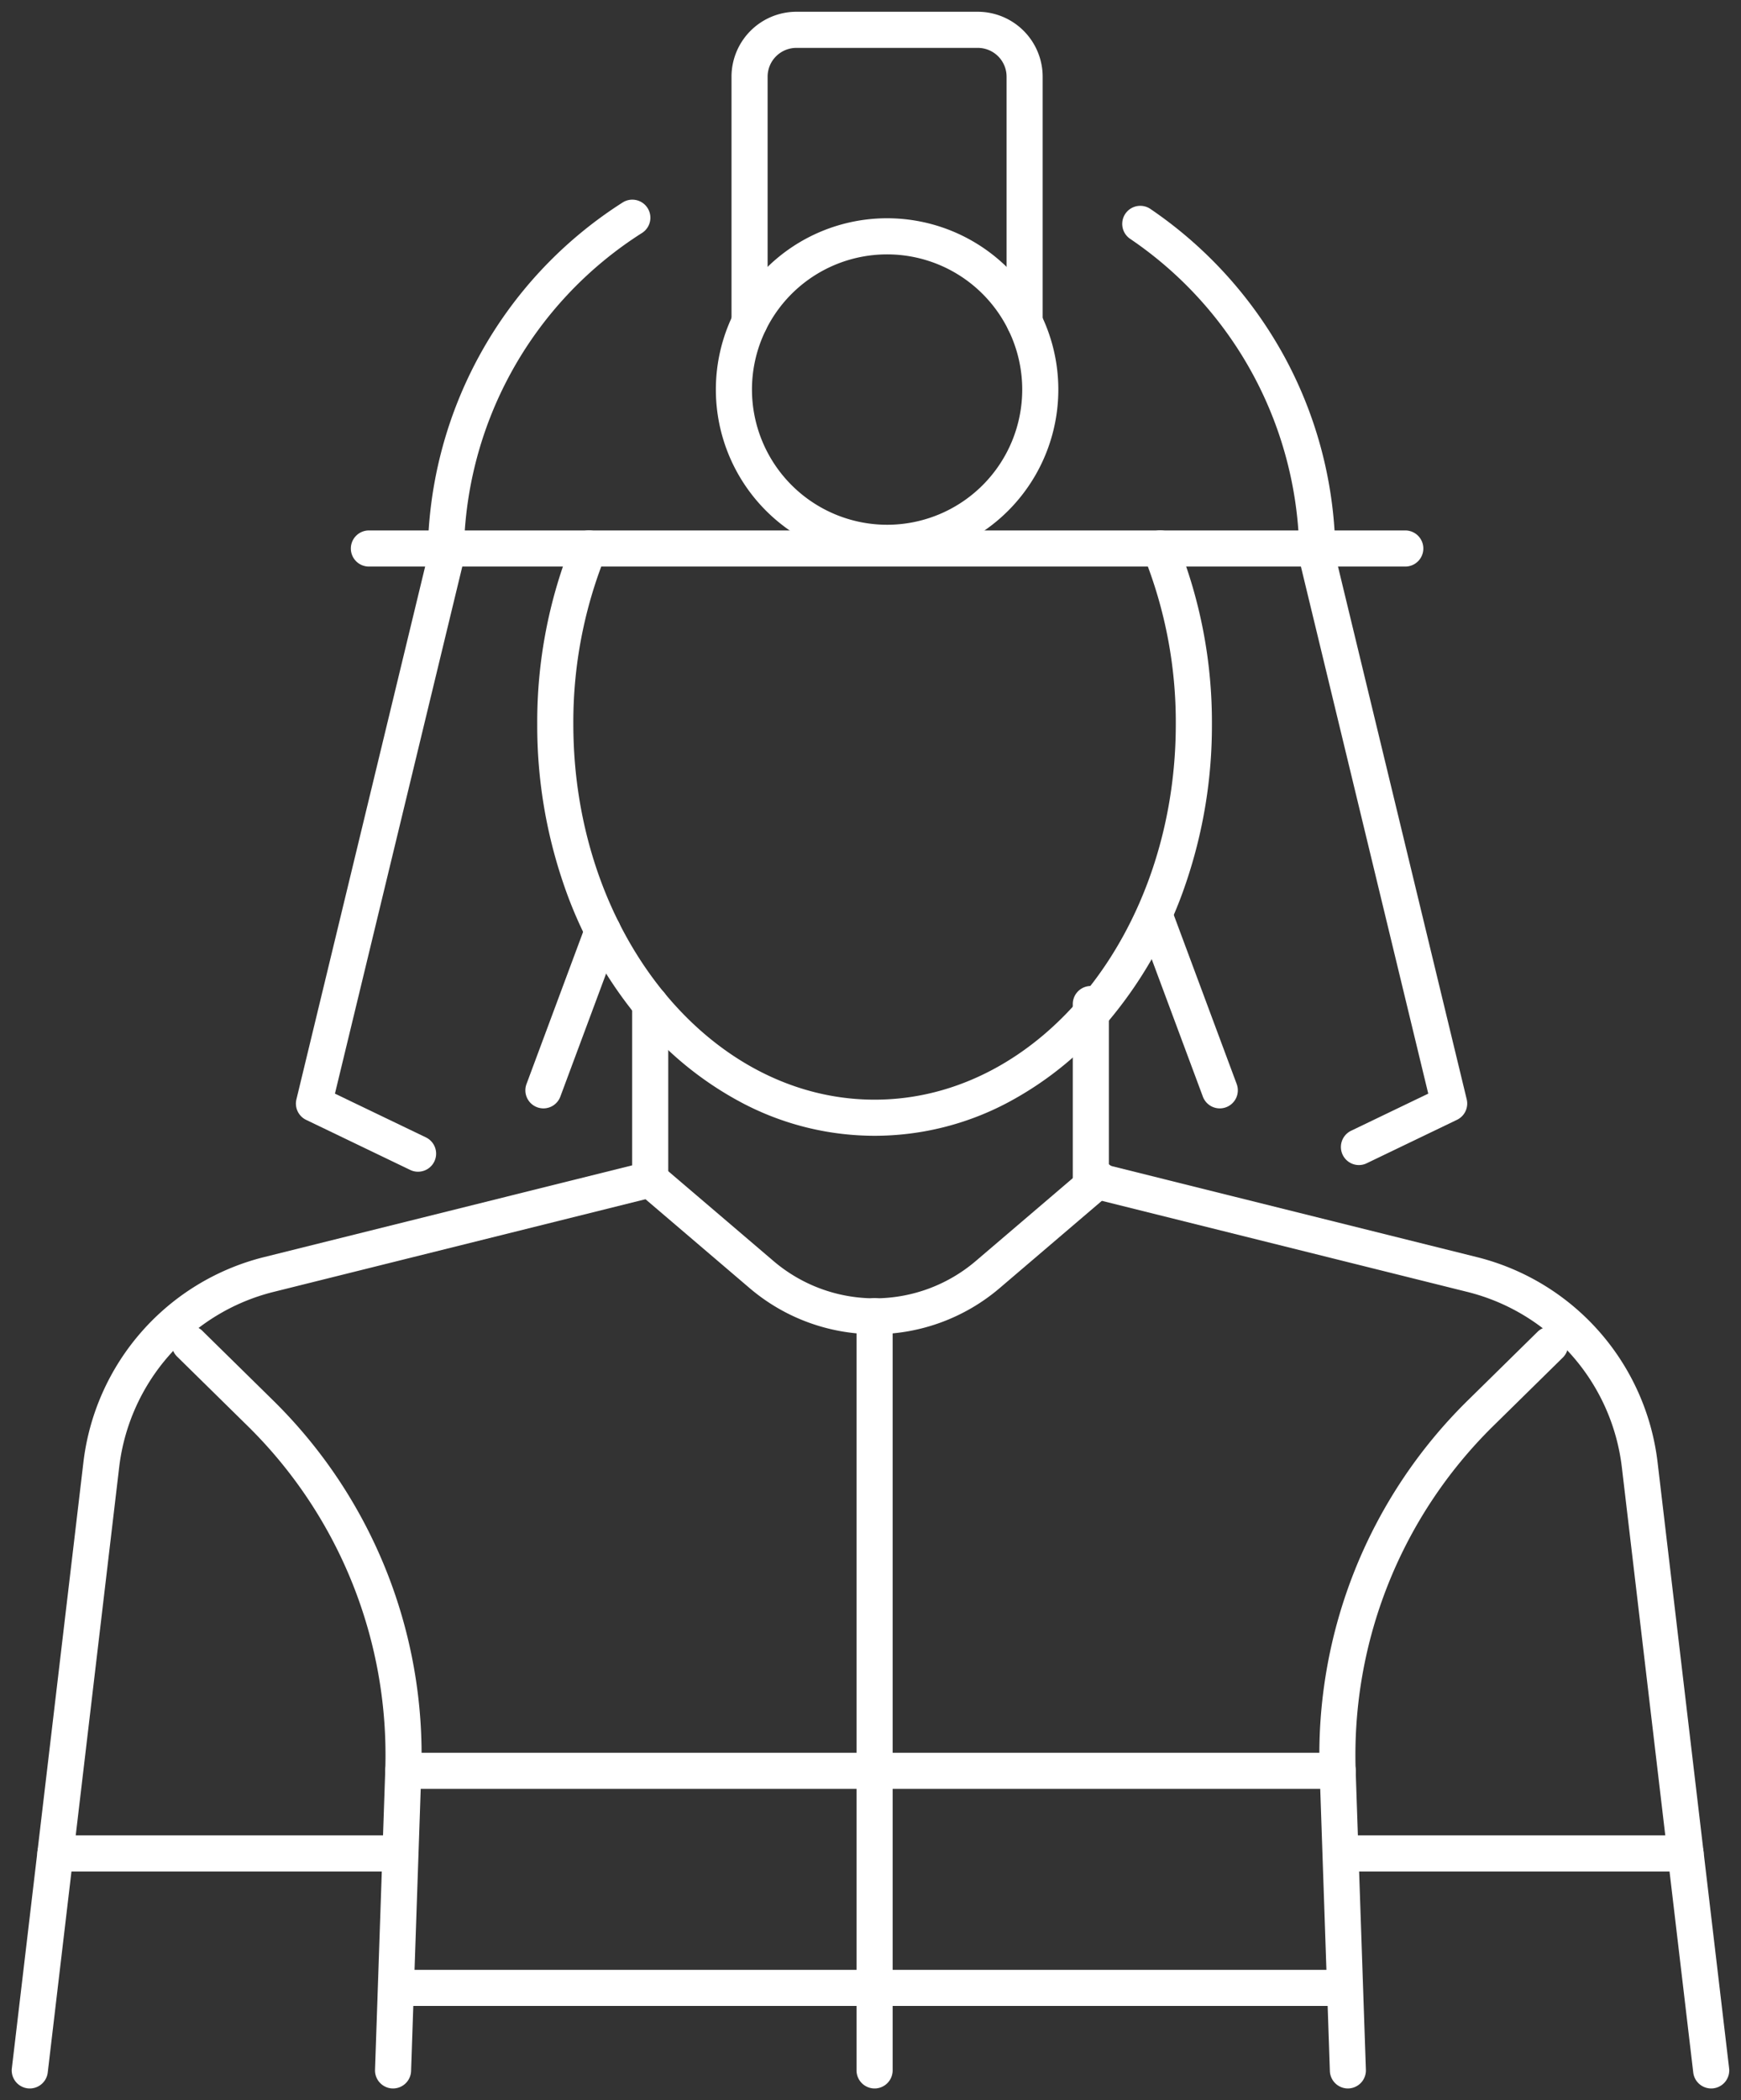
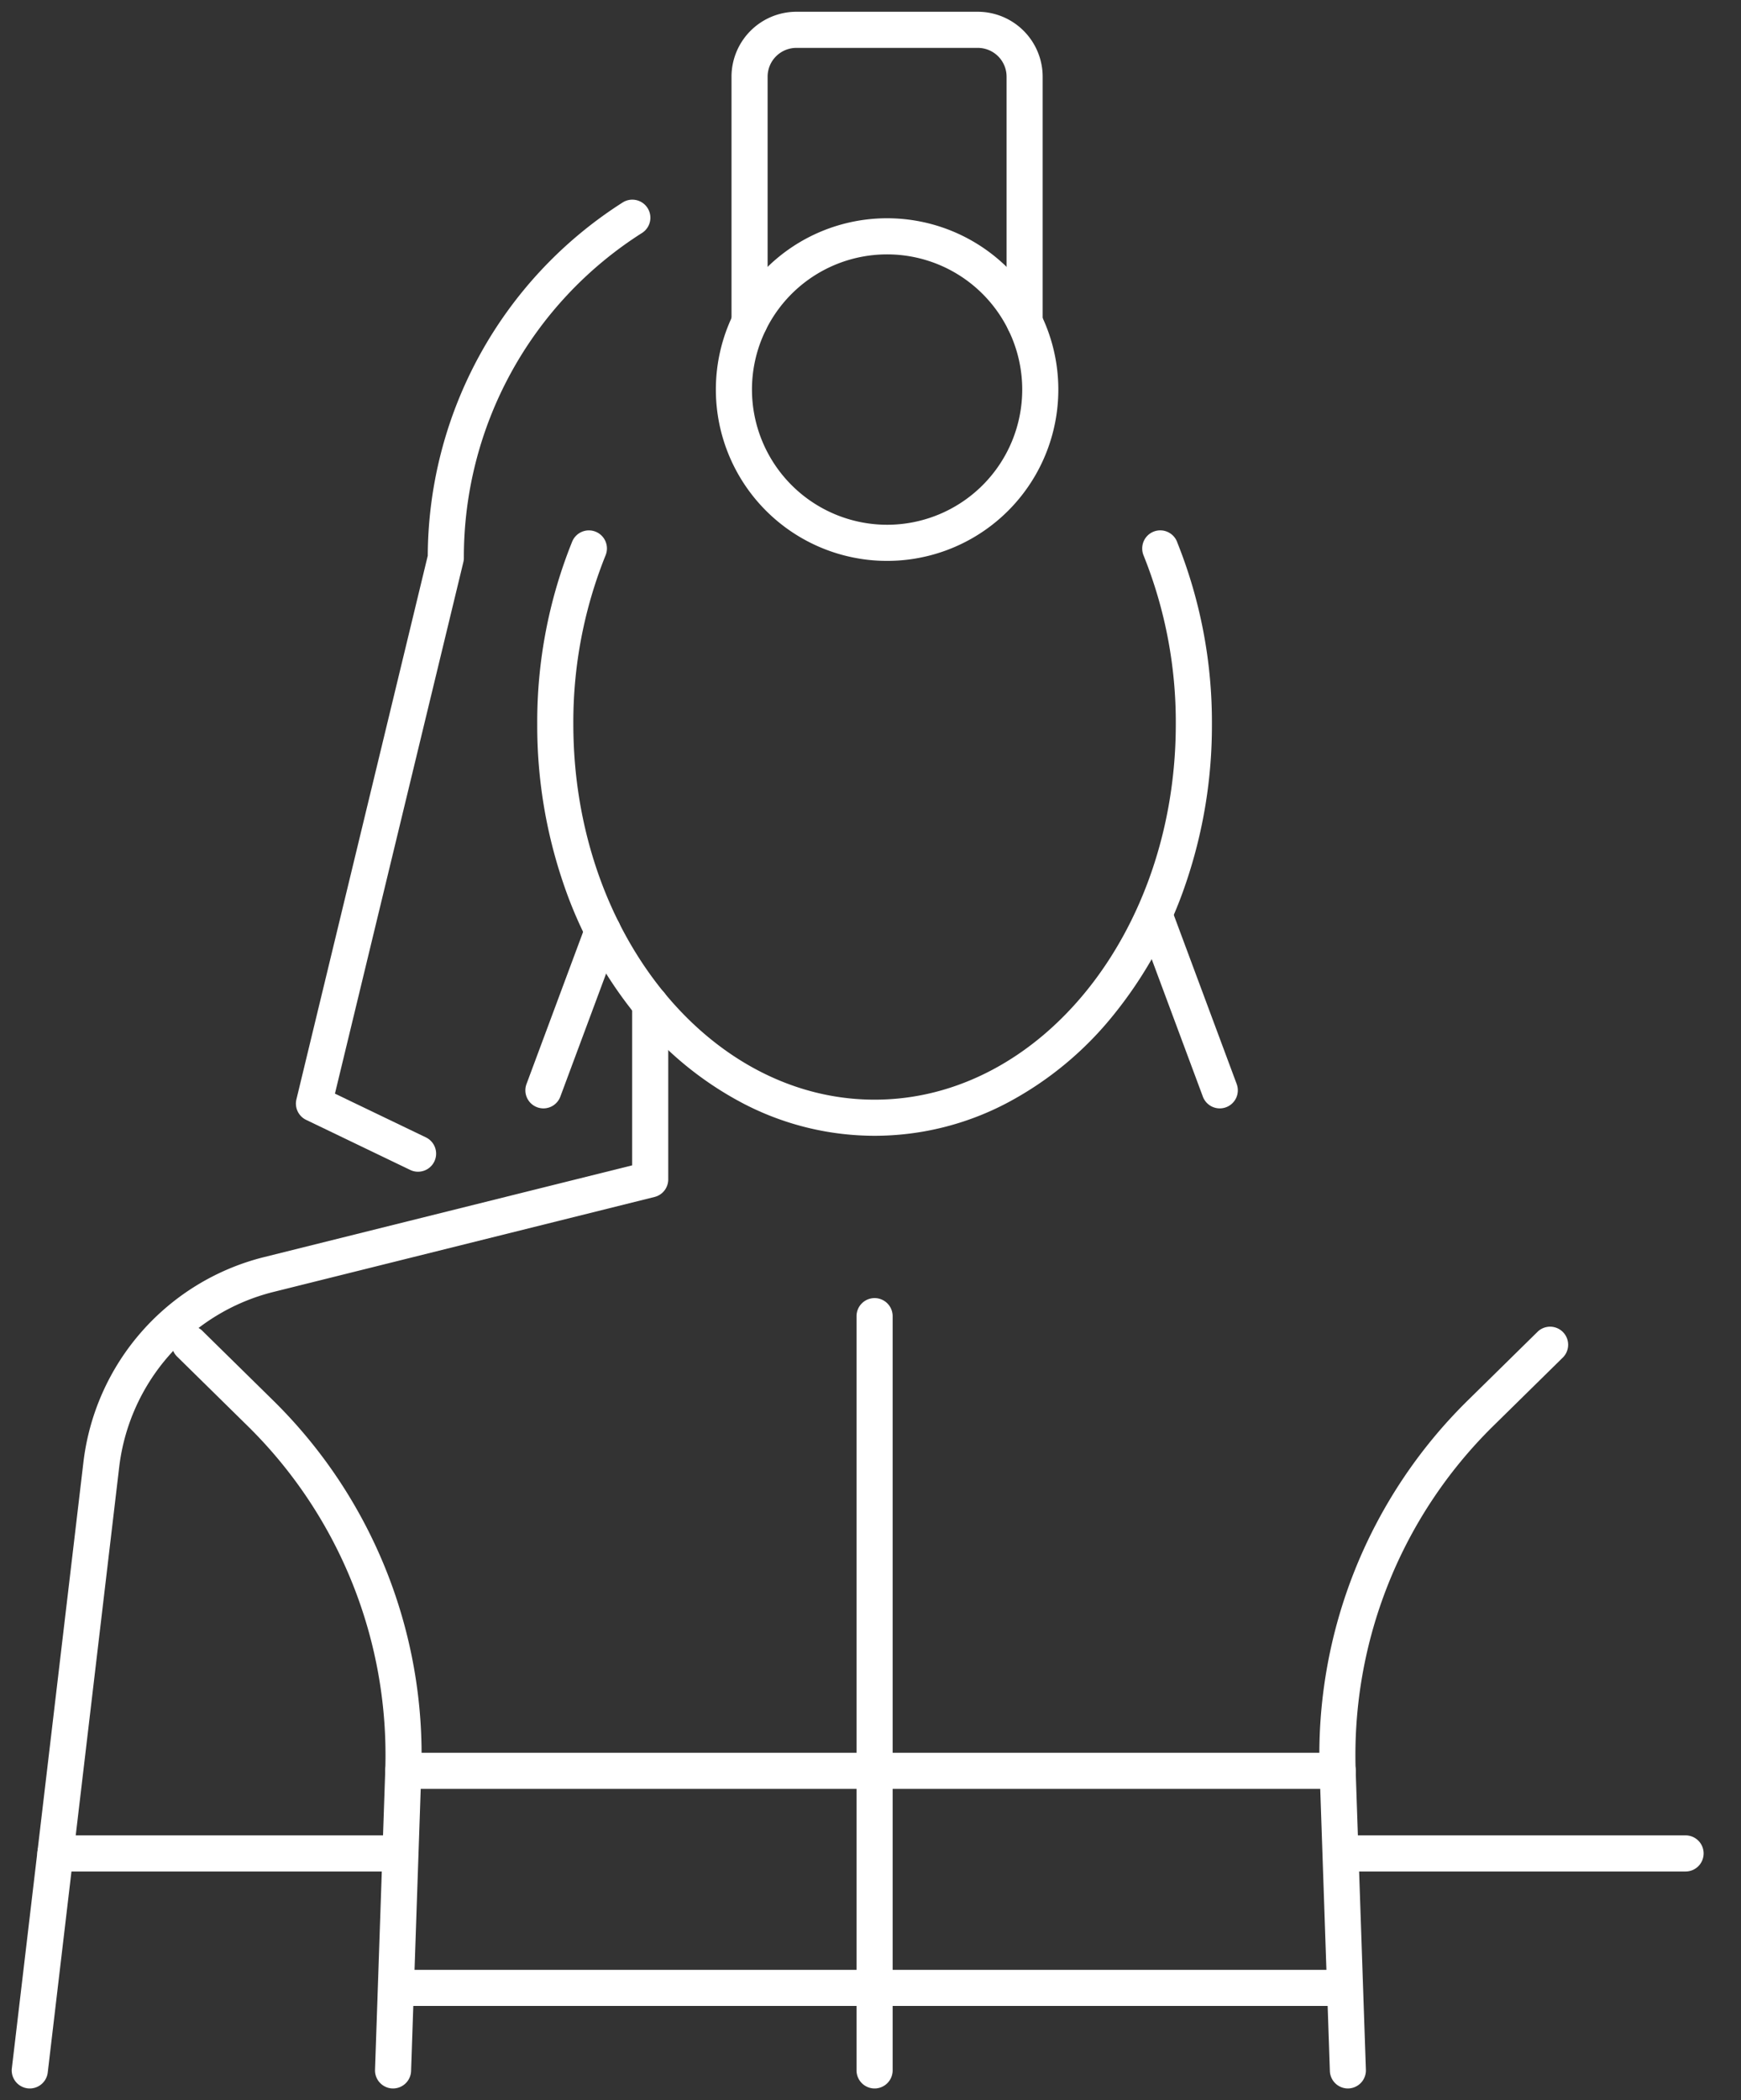
<svg xmlns="http://www.w3.org/2000/svg" width="144.674" height="174.437" viewBox="0 0 144.674 174.437">
  <rect x="0" y="0" width="144.674" height="174.437" fill="#333333" stroke="none" />
  <defs>
    <clipPath id="a">
      <rect width="144.674" height="174.437" fill="none" stroke="#fff" stroke-width="3" />
    </clipPath>
  </defs>
  <g clip-path="url(#a)">
    <path d="M3.5,207.9a1.517,1.517,0,0,1-.178-.01,1.5,1.5,0,0,1-1.314-1.666L7.953,155.9a19.987,19.987,0,0,1,15.019-17.051l30.58-7.618v-13.4a1.5,1.5,0,0,1,3,0V132.4a1.5,1.5,0,0,1-1.137,1.456l-31.717,7.9a17.074,17.074,0,0,0-12.765,14.492L4.99,206.576A1.5,1.5,0,0,1,3.5,207.9Z" transform="translate(-1.023 -34.44)" fill="#fff" />
-     <path d="M94.99,151.272a16.019,16.019,0,0,1-10.389-3.83l-9.238-7.882a1.5,1.5,0,1,1,1.947-2.282l9.238,7.882a12.948,12.948,0,0,0,16.886,0l9.232-7.88a1.5,1.5,0,0,1,1.948,2.282l-9.232,7.88a16.019,16.019,0,0,1-10.39,3.832Z" transform="translate(-22.311 -40.457)" fill="#fff" />
    <path d="M39.195,219.569h-.052a1.5,1.5,0,0,1-1.448-1.55l.85-24.881a38.322,38.322,0,0,0-11.407-28.565l-5.844-5.745a1.5,1.5,0,1,1,2.1-2.139l5.844,5.745a41.3,41.3,0,0,1,5.451,6.605,41.311,41.311,0,0,1,3.935,7.506,41.312,41.312,0,0,1,2.317,8.152,41.306,41.306,0,0,1,.6,8.543l-.85,24.881A1.5,1.5,0,0,1,39.195,219.569Z" transform="translate(-6.531 -46.109)" fill="#fff" />
    <path d="M39.165,1.5H0A1.5,1.5,0,0,1-1.5,0,1.5,1.5,0,0,1,0-1.5H39.165a1.5,1.5,0,0,1,1.5,1.5A1.5,1.5,0,0,1,39.165,1.5Z" transform="translate(33.513 147.079)" fill="#fff" />
    <path d="M39.165,1.5H0A1.5,1.5,0,0,1-1.5,0,1.5,1.5,0,0,1,0-1.5H39.165a1.5,1.5,0,0,1,1.5,1.5A1.5,1.5,0,0,1,39.165,1.5Z" transform="translate(33.513 165.108)" fill="#fff" />
    <path d="M91.737,113.147a23.65,23.65,0,0,1-11.024-2.739,28.39,28.39,0,0,1-8.906-7.39,35.318,35.318,0,0,1-5.94-10.847A40.568,40.568,0,0,1,63.7,78.965a40.031,40.031,0,0,1,2.9-15.158,1.5,1.5,0,1,1,2.779,1.13A37.046,37.046,0,0,0,66.7,78.965c0,17.194,11.231,31.182,25.035,31.182s25.028-13.988,25.028-31.182a37.1,37.1,0,0,0-2.68-14.028,1.5,1.5,0,0,1-.11-.564v-.008A1.5,1.5,0,0,1,116.9,63.9a40.1,40.1,0,0,1,2.865,15.069A40.572,40.572,0,0,1,117.6,92.172a35.322,35.322,0,0,1-5.939,10.847,28.387,28.387,0,0,1-8.9,7.39A23.636,23.636,0,0,1,91.737,113.147Z" transform="translate(-19.057 -18.812)" fill="#fff" />
    <path d="M0,14.757a1.5,1.5,0,0,1-.523-.095,1.5,1.5,0,0,1-.882-1.929L3.529-.523a1.5,1.5,0,0,1,1.929-.882A1.5,1.5,0,0,1,6.341.523L1.406,13.78A1.5,1.5,0,0,1,0,14.757Z" transform="translate(45.157 77.302)" fill="#fff" />
    <path d="M45.514,104.792a1.494,1.494,0,0,1-.649-.148l-8.651-4.159a1.5,1.5,0,0,1-.808-1.7L46.321,53.628A34.967,34.967,0,0,1,62.5,24.3a1.5,1.5,0,1,1,1.615,2.528A31.882,31.882,0,0,0,49.321,53.809a1.5,1.5,0,0,1-.042.352L38.608,98.306l7.557,3.633a1.5,1.5,0,0,1-.651,2.852Z" transform="translate(-10.775 -7.472)" fill="#fff" />
-     <path d="M152.06,104.447a1.5,1.5,0,0,1-.651-2.852l6.408-3.081L147.147,54.369a1.5,1.5,0,0,1-.042-.352,31.99,31.99,0,0,0-14.06-26.5,1.5,1.5,0,0,1,1.684-2.483,35.267,35.267,0,0,1,11.167,12.328A34.841,34.841,0,0,1,150.1,53.836l10.914,45.152a1.5,1.5,0,0,1-.808,1.7l-7.5,3.607A1.494,1.494,0,0,1,152.06,104.447Z" transform="translate(-39.132 -7.68)" fill="#fff" />
    <path d="M5.278,15.678A1.5,1.5,0,0,1,3.872,14.7L-1.406.523A1.5,1.5,0,0,1-.523-1.406a1.5,1.5,0,0,1,1.929.882L6.684,13.654a1.5,1.5,0,0,1-1.406,2.024Z" transform="translate(96.083 76.381)" fill="#fff" />
-     <path d="M86.121,1.5H0A1.5,1.5,0,0,1-1.5,0,1.5,1.5,0,0,1,0-1.5H86.121a1.5,1.5,0,0,1,1.5,1.5A1.5,1.5,0,0,1,86.121,1.5Z" transform="translate(30.655 45.557)" fill="#fff" />
    <path d="M12.729-1.5A14.229,14.229,0,0,1,26.958,12.729,14.229,14.229,0,0,1,12.729,26.958,14.229,14.229,0,0,1-1.5,12.729,14.229,14.229,0,0,1,12.729-1.5Zm0,25.458A11.229,11.229,0,1,0,1.5,12.729,11.242,11.242,0,0,0,12.729,23.958Z" transform="translate(60.987 19.628)" fill="#fff" />
    <path d="M110.868,29.273a1.5,1.5,0,0,1-1.5-1.5V7.389A2.393,2.393,0,0,0,106.978,5H91.9a2.393,2.393,0,0,0-2.39,2.39V27.772a1.5,1.5,0,0,1-3,0V7.389A5.4,5.4,0,0,1,91.9,2h15.077a5.4,5.4,0,0,1,5.39,5.39V27.773A1.5,1.5,0,0,1,110.868,29.273Z" transform="translate(-25.723 -1.023)" fill="#fff" />
    <path d="M28.634,1.5H0A1.5,1.5,0,0,1-1.5,0,1.5,1.5,0,0,1,0-1.5H28.634a1.5,1.5,0,0,1,1.5,1.5A1.5,1.5,0,0,1,28.634,1.5Z" transform="translate(4.605 153.94)" fill="#fff" />
-     <path d="M179.628,207.9a1.5,1.5,0,0,1-1.488-1.324L172.2,156.251a17.074,17.074,0,0,0-12.765-14.492l-31.717-7.9a1.5,1.5,0,0,1-1.137-1.456V117.833a1.5,1.5,0,1,1,3,0v13.4l30.58,7.618A19.987,19.987,0,0,1,175.177,155.9l5.943,50.324a1.5,1.5,0,0,1-1.314,1.666A1.517,1.517,0,0,1,179.628,207.9Z" transform="translate(-37.434 -34.44)" fill="#fff" />
    <path d="M157.907,219.569a1.5,1.5,0,0,1-1.5-1.449l-.85-24.881a41.225,41.225,0,0,1,12.3-30.806l5.844-5.745a1.5,1.5,0,0,1,2.1,2.139l-5.844,5.745a38.324,38.324,0,0,0-11.407,28.565l.85,24.881a1.5,1.5,0,0,1-1.448,1.55Z" transform="translate(-45.897 -46.109)" fill="#fff" />
    <path d="M38.483,1.5H0A1.5,1.5,0,0,1-1.5,0,1.5,1.5,0,0,1,0-1.5H38.483a1.5,1.5,0,0,1,1.5,1.5A1.5,1.5,0,0,1,38.483,1.5Z" transform="translate(72.677 147.079)" fill="#fff" />
    <path d="M38.483,1.5H0A1.5,1.5,0,0,1-1.5,0,1.5,1.5,0,0,1,0-1.5H38.483a1.5,1.5,0,0,1,1.5,1.5A1.5,1.5,0,0,1,38.483,1.5Z" transform="translate(72.677 165.108)" fill="#fff" />
    <path d="M28.634,1.5H0A1.5,1.5,0,0,1-1.5,0,1.5,1.5,0,0,1,0-1.5H28.634a1.5,1.5,0,0,1,1.5,1.5A1.5,1.5,0,0,1,28.634,1.5Z" transform="translate(111.434 153.94)" fill="#fff" />
    <path d="M0,64.145a1.5,1.5,0,0,1-1.5-1.5V0A1.5,1.5,0,0,1,0-1.5,1.5,1.5,0,0,1,1.5,0V62.645A1.5,1.5,0,0,1,0,64.145Z" transform="translate(72.677 109.315)" fill="#fff" />
  </g>
</svg>